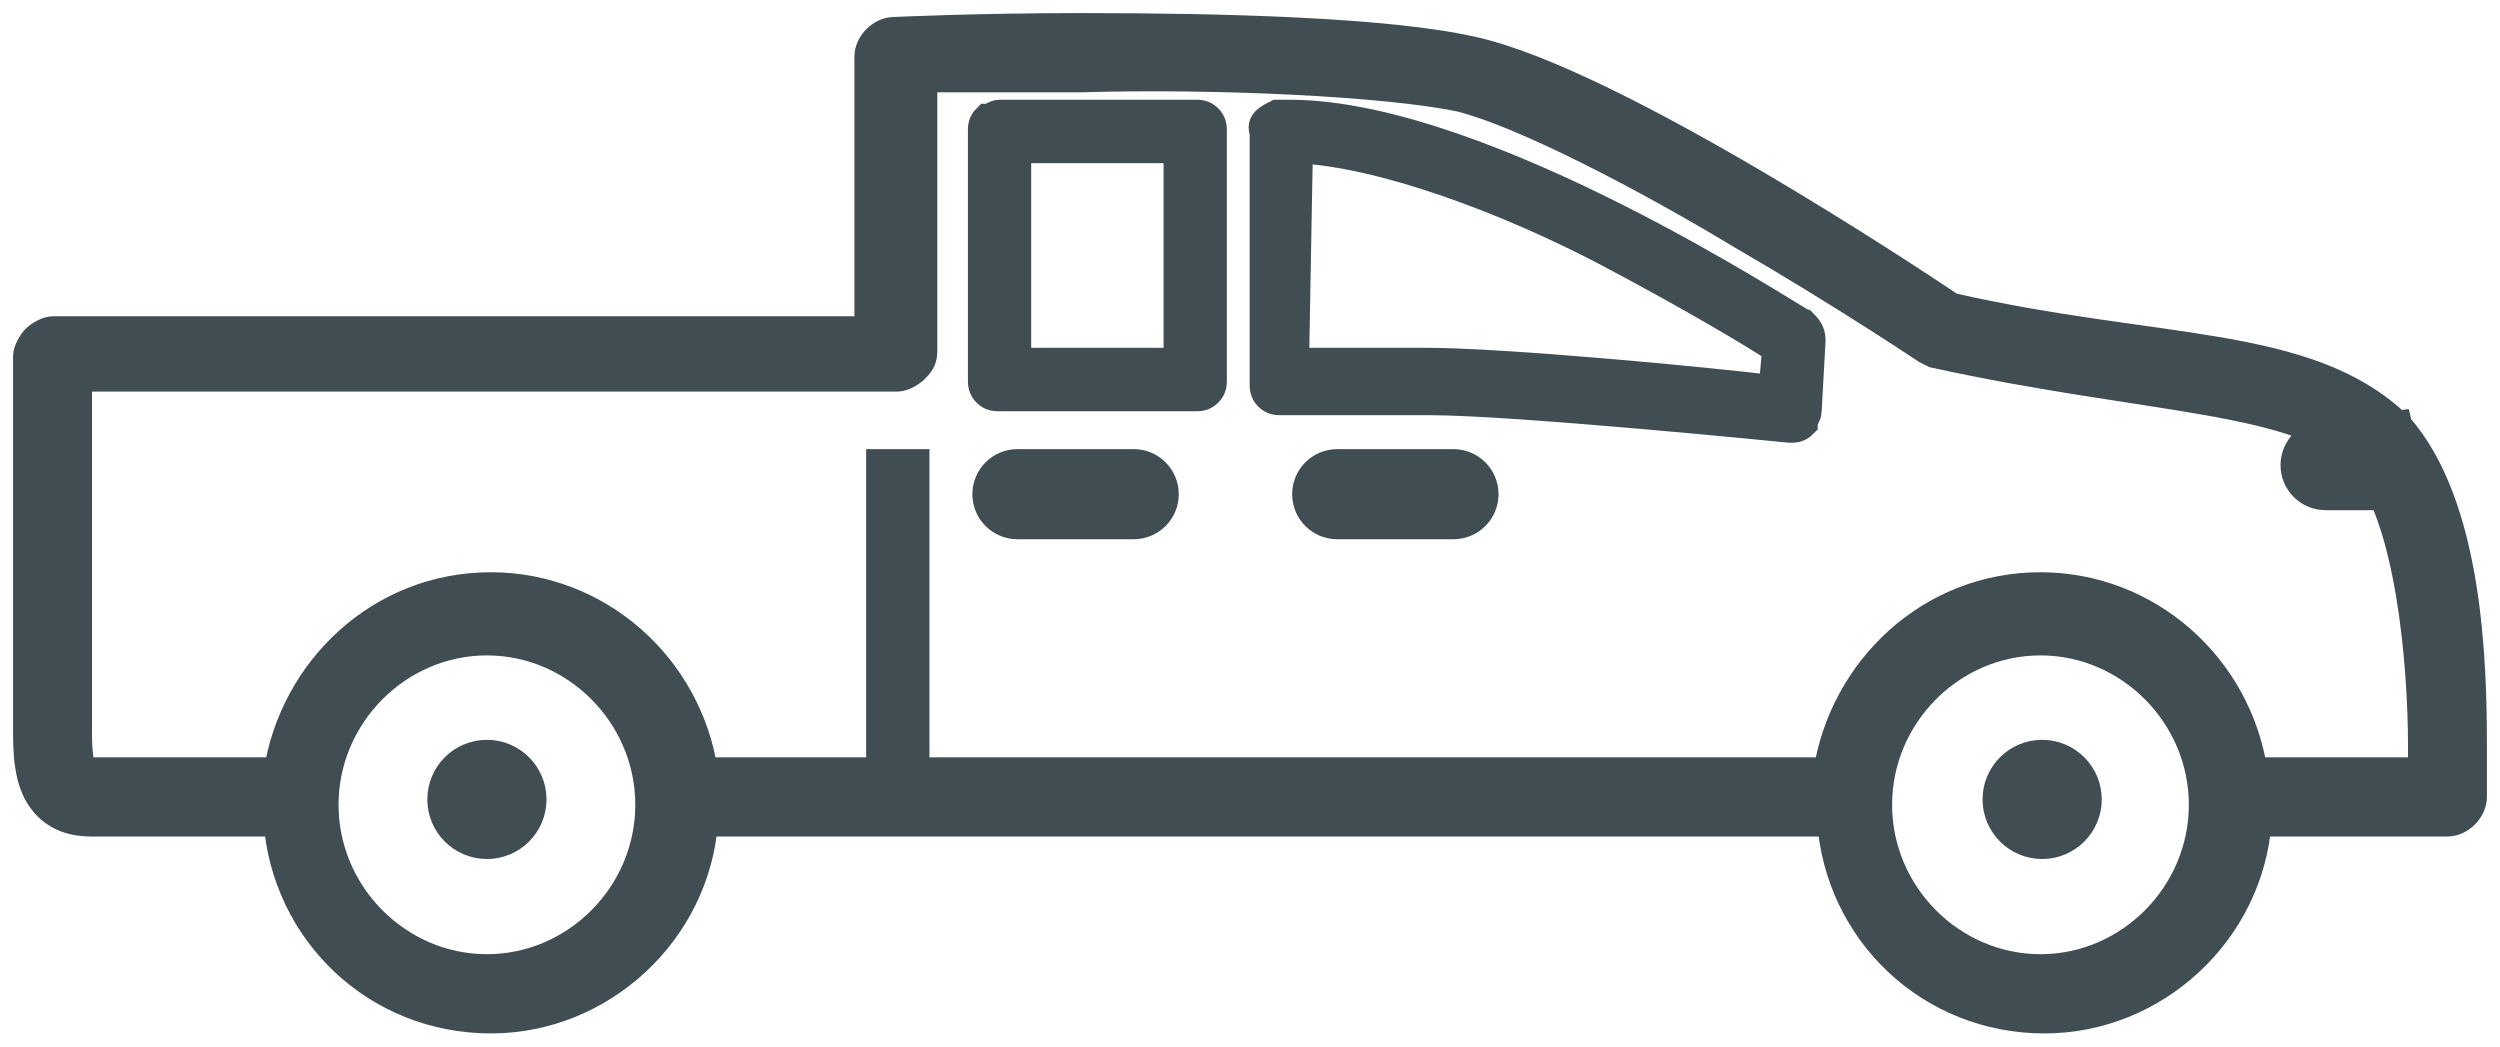
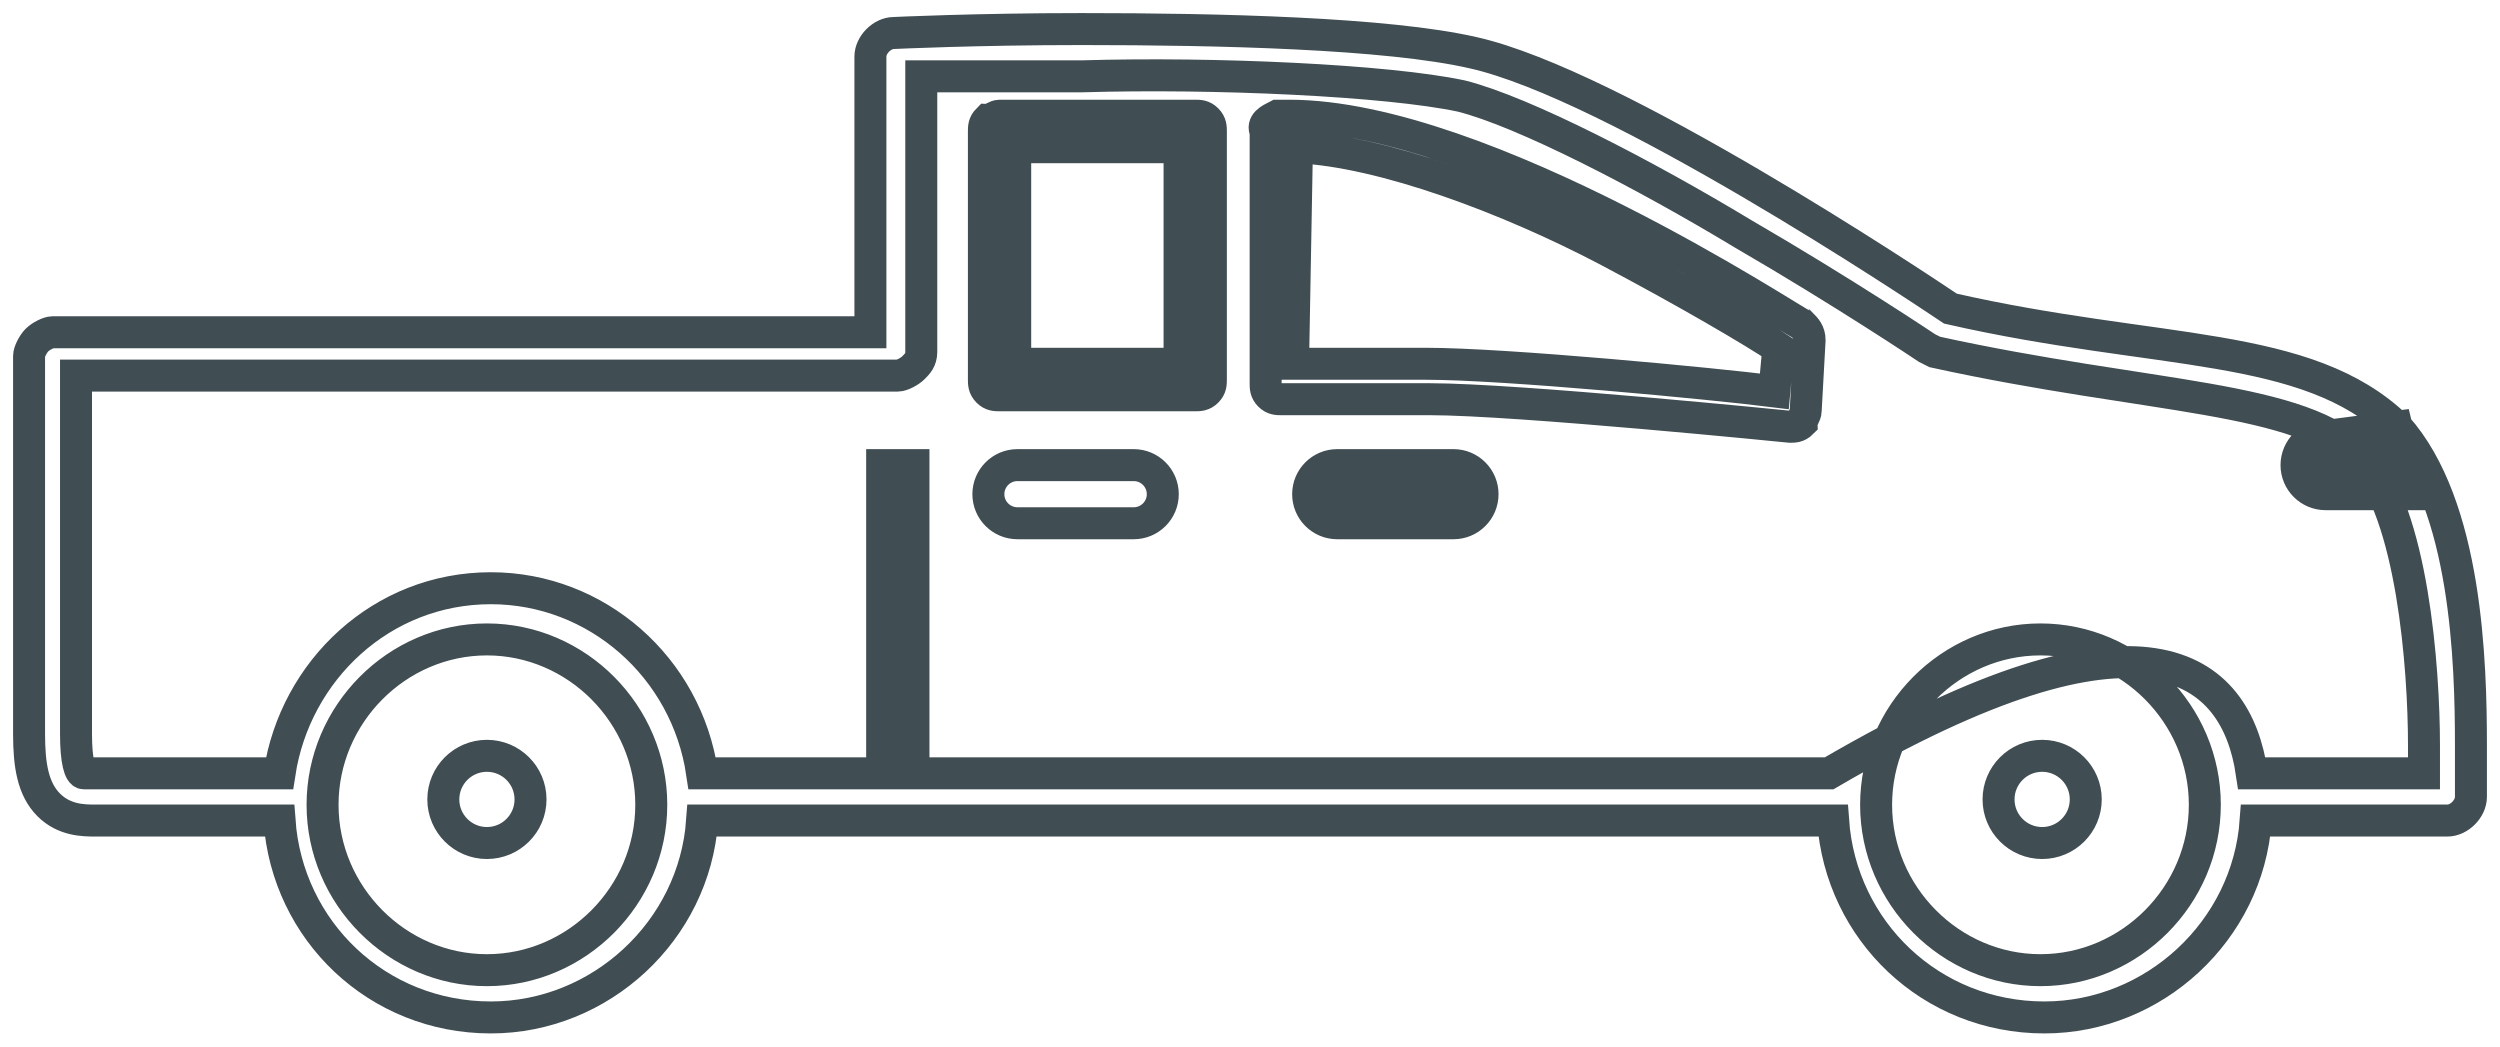
<svg xmlns="http://www.w3.org/2000/svg" width="86" height="36" viewBox="0 0 86 36" fill="none">
-   <path d="M43.942 3.98C44.077 3.98 44.212 3.98 44.346 3.98C51.077 3.98 61.846 11.159 61.981 11.159C62.115 11.295 62.25 11.43 62.25 11.701L62.115 14.139C62.115 14.275 61.981 14.41 61.981 14.546C61.846 14.681 61.712 14.681 61.577 14.681C61.577 14.681 52.154 13.733 49.192 13.733C48.654 13.733 44.077 13.733 44.077 13.733C43.942 13.733 43.808 13.733 43.673 13.598C43.538 13.462 43.538 13.327 43.538 13.191V4.522C43.404 4.251 43.673 4.116 43.942 3.98ZM44.481 12.514H49.058C51.75 12.514 58.885 13.191 61.038 13.462L61.173 11.972C60.365 11.43 58.077 10.076 55.25 8.586C51.885 6.825 47.577 5.199 44.615 5.064L44.481 12.514ZM34.385 3.98H41.115C41.25 3.98 41.385 3.98 41.519 4.116C41.654 4.251 41.654 4.386 41.654 4.522V13.056C41.654 13.191 41.654 13.327 41.519 13.462C41.385 13.598 41.25 13.598 41.115 13.598H34.385C34.25 13.598 34.115 13.598 33.981 13.462C33.846 13.327 33.846 13.191 33.846 13.056V4.522C33.846 4.386 33.846 4.251 33.981 4.116C34.115 4.116 34.25 3.98 34.385 3.98ZM40.577 12.514V5.064H34.923V12.514H40.577ZM1.269 11.701C1.404 11.566 1.673 11.43 1.808 11.43H29.942V1.948C29.942 1.542 30.346 1.135 30.75 1.135C30.75 1.135 33.577 1 37.212 1C41.923 1 47.712 1.135 50.673 1.813C55.519 2.896 65.885 9.805 67.096 10.617C74.231 12.243 79.346 11.701 82.442 14.681C84.865 17.39 85 22.809 85 25.653C85 26.737 85 27.414 85 27.414C85 27.821 84.596 28.227 84.192 28.227H77.596C77.327 32.02 74.096 35 70.327 35C66.423 35 63.327 32.02 63.058 28.227H24.154C23.885 32.02 20.654 35 16.885 35C12.981 35 9.885 32.02 9.615 28.227H3.288C2.885 28.227 2.212 28.227 1.673 27.685C1.135 27.143 1 26.331 1 25.247V12.243C1 12.108 1.135 11.837 1.269 11.701ZM70.192 33.374C73.288 33.374 75.846 30.801 75.846 27.685C75.846 24.57 73.288 21.996 70.192 21.996C67.096 21.996 64.538 24.57 64.538 27.685C64.538 30.801 67.096 33.374 70.192 33.374ZM16.75 33.374C19.846 33.374 22.404 30.801 22.404 27.685C22.404 24.57 19.846 21.996 16.75 21.996C13.654 21.996 11.096 24.57 11.096 27.685C11.096 30.801 13.654 33.374 16.75 33.374ZM2.615 25.247C2.615 26.195 2.75 26.602 2.885 26.602C2.885 26.602 3.019 26.602 3.288 26.602H9.615C10.154 23.08 13.115 20.235 16.885 20.235C20.519 20.235 23.615 22.944 24.154 26.602H30.346V16H31.423V26.602H62.923C63.462 23.08 66.423 20.235 70.192 20.235C73.827 20.235 76.923 22.944 77.462 26.602H83.385C83.385 26.331 83.385 26.06 83.385 25.653C83.385 22.944 82.981 17.661 81.231 15.765C79.212 13.598 73.962 13.733 66.558 12.108L66.288 11.972C66.288 11.972 63.462 10.076 59.962 8.044C56.596 6.012 52.423 3.845 50.269 3.303C47.712 2.761 41.788 2.49 37.212 2.626C34.788 2.626 32.635 2.626 31.692 2.626V12.108C31.692 12.379 31.558 12.514 31.423 12.649C31.288 12.785 31.019 12.92 30.885 12.92H2.615V25.247Z" fill="#404D53" />
-   <path d="M18.25 27.5C18.25 28.328 17.578 29 16.75 29C15.922 29 15.25 28.328 15.25 27.5C15.25 26.672 15.922 26 16.75 26C17.578 26 18.25 26.672 18.25 27.5Z" fill="#404D53" />
-   <path d="M71.75 27.5C71.75 28.328 71.078 29 70.25 29C69.422 29 68.75 28.328 68.75 27.5C68.75 26.672 69.422 26 70.25 26C71.078 26 71.75 26.672 71.75 27.5Z" fill="#404D53" />
  <path d="M79 16C79 15.448 79.448 15 80 15L82.442 14.681L83 17H80C79.448 17 79 16.552 79 16Z" fill="#404D53" />
-   <path d="M34 17C34 16.448 34.448 16 35 16H39C39.552 16 40 16.448 40 17C40 17.552 39.552 18 39 18H35C34.448 18 34 17.552 34 17Z" fill="#404D53" />
  <path d="M45 17C45 16.448 45.448 16 46 16H50C50.552 16 51 16.448 51 17C51 17.552 50.552 18 50 18H46C45.448 18 45 17.552 45 17Z" fill="#404D53" />
-   <path d="M82.442 14.681C79.346 11.701 74.231 12.243 67.096 10.617C65.885 9.805 55.519 2.896 50.673 1.813C47.712 1.135 41.923 1 37.212 1C33.577 1 30.75 1.135 30.75 1.135C30.346 1.135 29.942 1.542 29.942 1.948V11.43H1.808C1.673 11.43 1.404 11.566 1.269 11.701C1.135 11.837 1 12.108 1 12.243V25.247C1 26.331 1.135 27.143 1.673 27.685C2.212 28.227 2.885 28.227 3.288 28.227H9.615C9.885 32.02 12.981 35 16.885 35C20.654 35 23.885 32.02 24.154 28.227H63.058C63.327 32.02 66.423 35 70.327 35C74.096 35 77.327 32.02 77.596 28.227H84.192C84.596 28.227 85 27.821 85 27.414C85 27.414 85 26.737 85 25.653C85 22.809 84.865 17.39 82.442 14.681ZM82.442 14.681L80 15C79.448 15 79 15.448 79 16C79 16.552 79.448 17 80 17H83L82.442 14.681ZM43.942 3.98C44.077 3.98 44.212 3.98 44.346 3.98C51.077 3.98 61.846 11.159 61.981 11.159C62.115 11.295 62.25 11.43 62.25 11.701L62.115 14.139C62.115 14.275 61.981 14.41 61.981 14.546C61.846 14.681 61.712 14.681 61.577 14.681C61.577 14.681 52.154 13.733 49.192 13.733C48.654 13.733 44.077 13.733 44.077 13.733C43.942 13.733 43.808 13.733 43.673 13.598C43.538 13.462 43.538 13.327 43.538 13.191V4.522C43.404 4.251 43.673 4.116 43.942 3.98ZM44.481 12.514H49.058C51.75 12.514 58.885 13.191 61.038 13.462L61.173 11.972C60.365 11.43 58.077 10.076 55.25 8.586C51.885 6.825 47.577 5.199 44.615 5.064L44.481 12.514ZM34.385 3.98H41.115C41.25 3.98 41.385 3.98 41.519 4.116C41.654 4.251 41.654 4.386 41.654 4.522V13.056C41.654 13.191 41.654 13.327 41.519 13.462C41.385 13.598 41.25 13.598 41.115 13.598H34.385C34.25 13.598 34.115 13.598 33.981 13.462C33.846 13.327 33.846 13.191 33.846 13.056V4.522C33.846 4.386 33.846 4.251 33.981 4.116C34.115 4.116 34.25 3.98 34.385 3.98ZM40.577 12.514V5.064H34.923V12.514H40.577ZM70.192 33.374C73.288 33.374 75.846 30.801 75.846 27.685C75.846 24.57 73.288 21.996 70.192 21.996C67.096 21.996 64.538 24.57 64.538 27.685C64.538 30.801 67.096 33.374 70.192 33.374ZM16.75 33.374C19.846 33.374 22.404 30.801 22.404 27.685C22.404 24.57 19.846 21.996 16.75 21.996C13.654 21.996 11.096 24.57 11.096 27.685C11.096 30.801 13.654 33.374 16.75 33.374ZM2.615 25.247C2.615 26.195 2.75 26.602 2.885 26.602C2.885 26.602 3.019 26.602 3.288 26.602H9.615C10.154 23.08 13.115 20.235 16.885 20.235C20.519 20.235 23.615 22.944 24.154 26.602H30.346V16H31.423V26.602H62.923C63.462 23.08 66.423 20.235 70.192 20.235C73.827 20.235 76.923 22.944 77.462 26.602H83.385C83.385 26.331 83.385 26.06 83.385 25.653C83.385 22.944 82.981 17.661 81.231 15.765C79.212 13.598 73.962 13.733 66.558 12.108L66.288 11.972C66.288 11.972 63.462 10.076 59.962 8.044C56.596 6.012 52.423 3.845 50.269 3.303C47.712 2.761 41.788 2.49 37.212 2.626C34.788 2.626 32.635 2.626 31.692 2.626V12.108C31.692 12.379 31.558 12.514 31.423 12.649C31.288 12.785 31.019 12.92 30.885 12.92H2.615V25.247ZM18.25 27.5C18.25 28.328 17.578 29 16.75 29C15.922 29 15.25 28.328 15.25 27.5C15.25 26.672 15.922 26 16.75 26C17.578 26 18.25 26.672 18.25 27.5ZM71.75 27.5C71.75 28.328 71.078 29 70.25 29C69.422 29 68.75 28.328 68.75 27.5C68.75 26.672 69.422 26 70.25 26C71.078 26 71.75 26.672 71.75 27.5ZM35 18H39C39.552 18 40 17.552 40 17C40 16.448 39.552 16 39 16H35C34.448 16 34 16.448 34 17C34 17.552 34.448 18 35 18ZM46 18H50C50.552 18 51 17.552 51 17C51 16.448 50.552 16 50 16H46C45.448 16 45 16.448 45 17C45 17.552 45.448 18 46 18Z" stroke="#404D53" stroke-width="1.1" />
+   <path d="M82.442 14.681C79.346 11.701 74.231 12.243 67.096 10.617C65.885 9.805 55.519 2.896 50.673 1.813C47.712 1.135 41.923 1 37.212 1C33.577 1 30.75 1.135 30.75 1.135C30.346 1.135 29.942 1.542 29.942 1.948V11.43H1.808C1.673 11.43 1.404 11.566 1.269 11.701C1.135 11.837 1 12.108 1 12.243V25.247C1 26.331 1.135 27.143 1.673 27.685C2.212 28.227 2.885 28.227 3.288 28.227H9.615C9.885 32.02 12.981 35 16.885 35C20.654 35 23.885 32.02 24.154 28.227H63.058C63.327 32.02 66.423 35 70.327 35C74.096 35 77.327 32.02 77.596 28.227H84.192C84.596 28.227 85 27.821 85 27.414C85 27.414 85 26.737 85 25.653C85 22.809 84.865 17.39 82.442 14.681ZM82.442 14.681L80 15C79.448 15 79 15.448 79 16C79 16.552 79.448 17 80 17H83L82.442 14.681ZM43.942 3.98C44.077 3.98 44.212 3.98 44.346 3.98C51.077 3.98 61.846 11.159 61.981 11.159C62.115 11.295 62.25 11.43 62.25 11.701L62.115 14.139C62.115 14.275 61.981 14.41 61.981 14.546C61.846 14.681 61.712 14.681 61.577 14.681C61.577 14.681 52.154 13.733 49.192 13.733C48.654 13.733 44.077 13.733 44.077 13.733C43.942 13.733 43.808 13.733 43.673 13.598C43.538 13.462 43.538 13.327 43.538 13.191V4.522C43.404 4.251 43.673 4.116 43.942 3.98ZM44.481 12.514H49.058C51.75 12.514 58.885 13.191 61.038 13.462L61.173 11.972C60.365 11.43 58.077 10.076 55.25 8.586C51.885 6.825 47.577 5.199 44.615 5.064L44.481 12.514ZM34.385 3.98H41.115C41.25 3.98 41.385 3.98 41.519 4.116C41.654 4.251 41.654 4.386 41.654 4.522V13.056C41.654 13.191 41.654 13.327 41.519 13.462C41.385 13.598 41.25 13.598 41.115 13.598H34.385C34.25 13.598 34.115 13.598 33.981 13.462C33.846 13.327 33.846 13.191 33.846 13.056V4.522C33.846 4.386 33.846 4.251 33.981 4.116C34.115 4.116 34.25 3.98 34.385 3.98ZM40.577 12.514V5.064H34.923V12.514H40.577ZM70.192 33.374C73.288 33.374 75.846 30.801 75.846 27.685C75.846 24.57 73.288 21.996 70.192 21.996C67.096 21.996 64.538 24.57 64.538 27.685C64.538 30.801 67.096 33.374 70.192 33.374ZM16.75 33.374C19.846 33.374 22.404 30.801 22.404 27.685C22.404 24.57 19.846 21.996 16.75 21.996C13.654 21.996 11.096 24.57 11.096 27.685C11.096 30.801 13.654 33.374 16.75 33.374ZM2.615 25.247C2.615 26.195 2.75 26.602 2.885 26.602C2.885 26.602 3.019 26.602 3.288 26.602H9.615C10.154 23.08 13.115 20.235 16.885 20.235C20.519 20.235 23.615 22.944 24.154 26.602H30.346V16H31.423V26.602H62.923C73.827 20.235 76.923 22.944 77.462 26.602H83.385C83.385 26.331 83.385 26.06 83.385 25.653C83.385 22.944 82.981 17.661 81.231 15.765C79.212 13.598 73.962 13.733 66.558 12.108L66.288 11.972C66.288 11.972 63.462 10.076 59.962 8.044C56.596 6.012 52.423 3.845 50.269 3.303C47.712 2.761 41.788 2.49 37.212 2.626C34.788 2.626 32.635 2.626 31.692 2.626V12.108C31.692 12.379 31.558 12.514 31.423 12.649C31.288 12.785 31.019 12.92 30.885 12.92H2.615V25.247ZM18.25 27.5C18.25 28.328 17.578 29 16.75 29C15.922 29 15.25 28.328 15.25 27.5C15.25 26.672 15.922 26 16.75 26C17.578 26 18.25 26.672 18.25 27.5ZM71.75 27.5C71.75 28.328 71.078 29 70.25 29C69.422 29 68.75 28.328 68.75 27.5C68.75 26.672 69.422 26 70.25 26C71.078 26 71.75 26.672 71.75 27.5ZM35 18H39C39.552 18 40 17.552 40 17C40 16.448 39.552 16 39 16H35C34.448 16 34 16.448 34 17C34 17.552 34.448 18 35 18ZM46 18H50C50.552 18 51 17.552 51 17C51 16.448 50.552 16 50 16H46C45.448 16 45 16.448 45 17C45 17.552 45.448 18 46 18Z" stroke="#404D53" stroke-width="1.1" />
</svg>